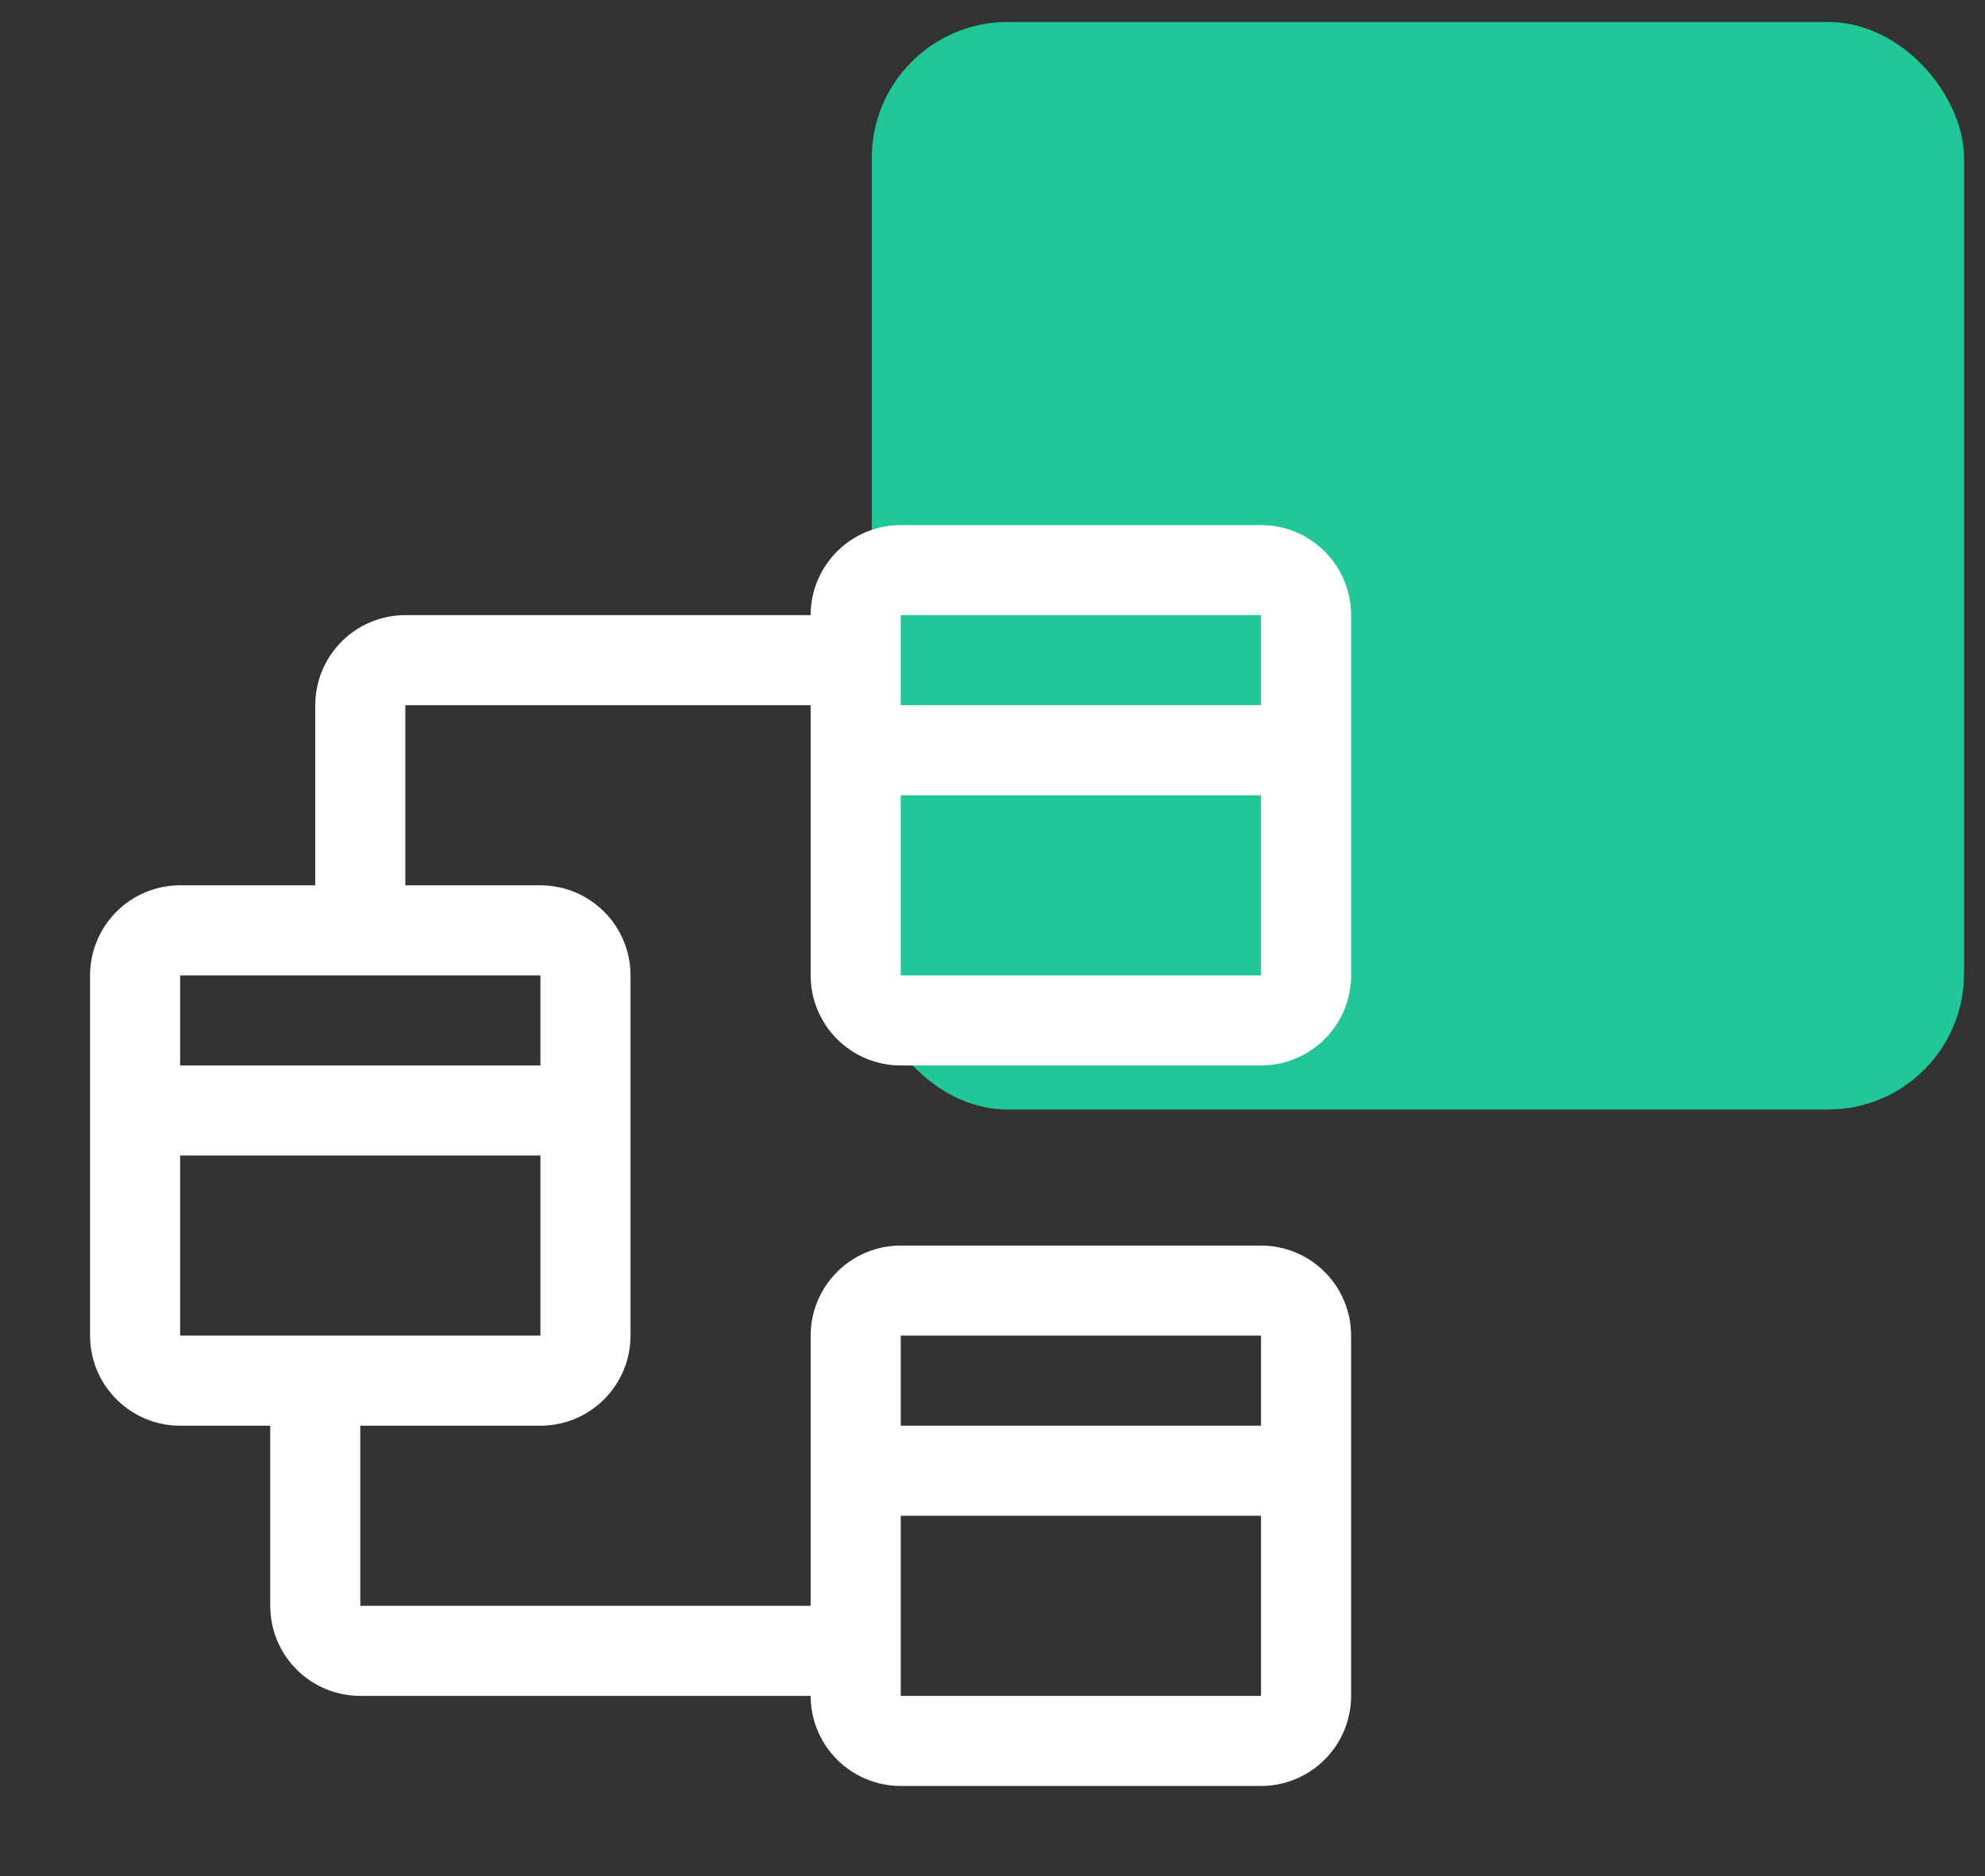
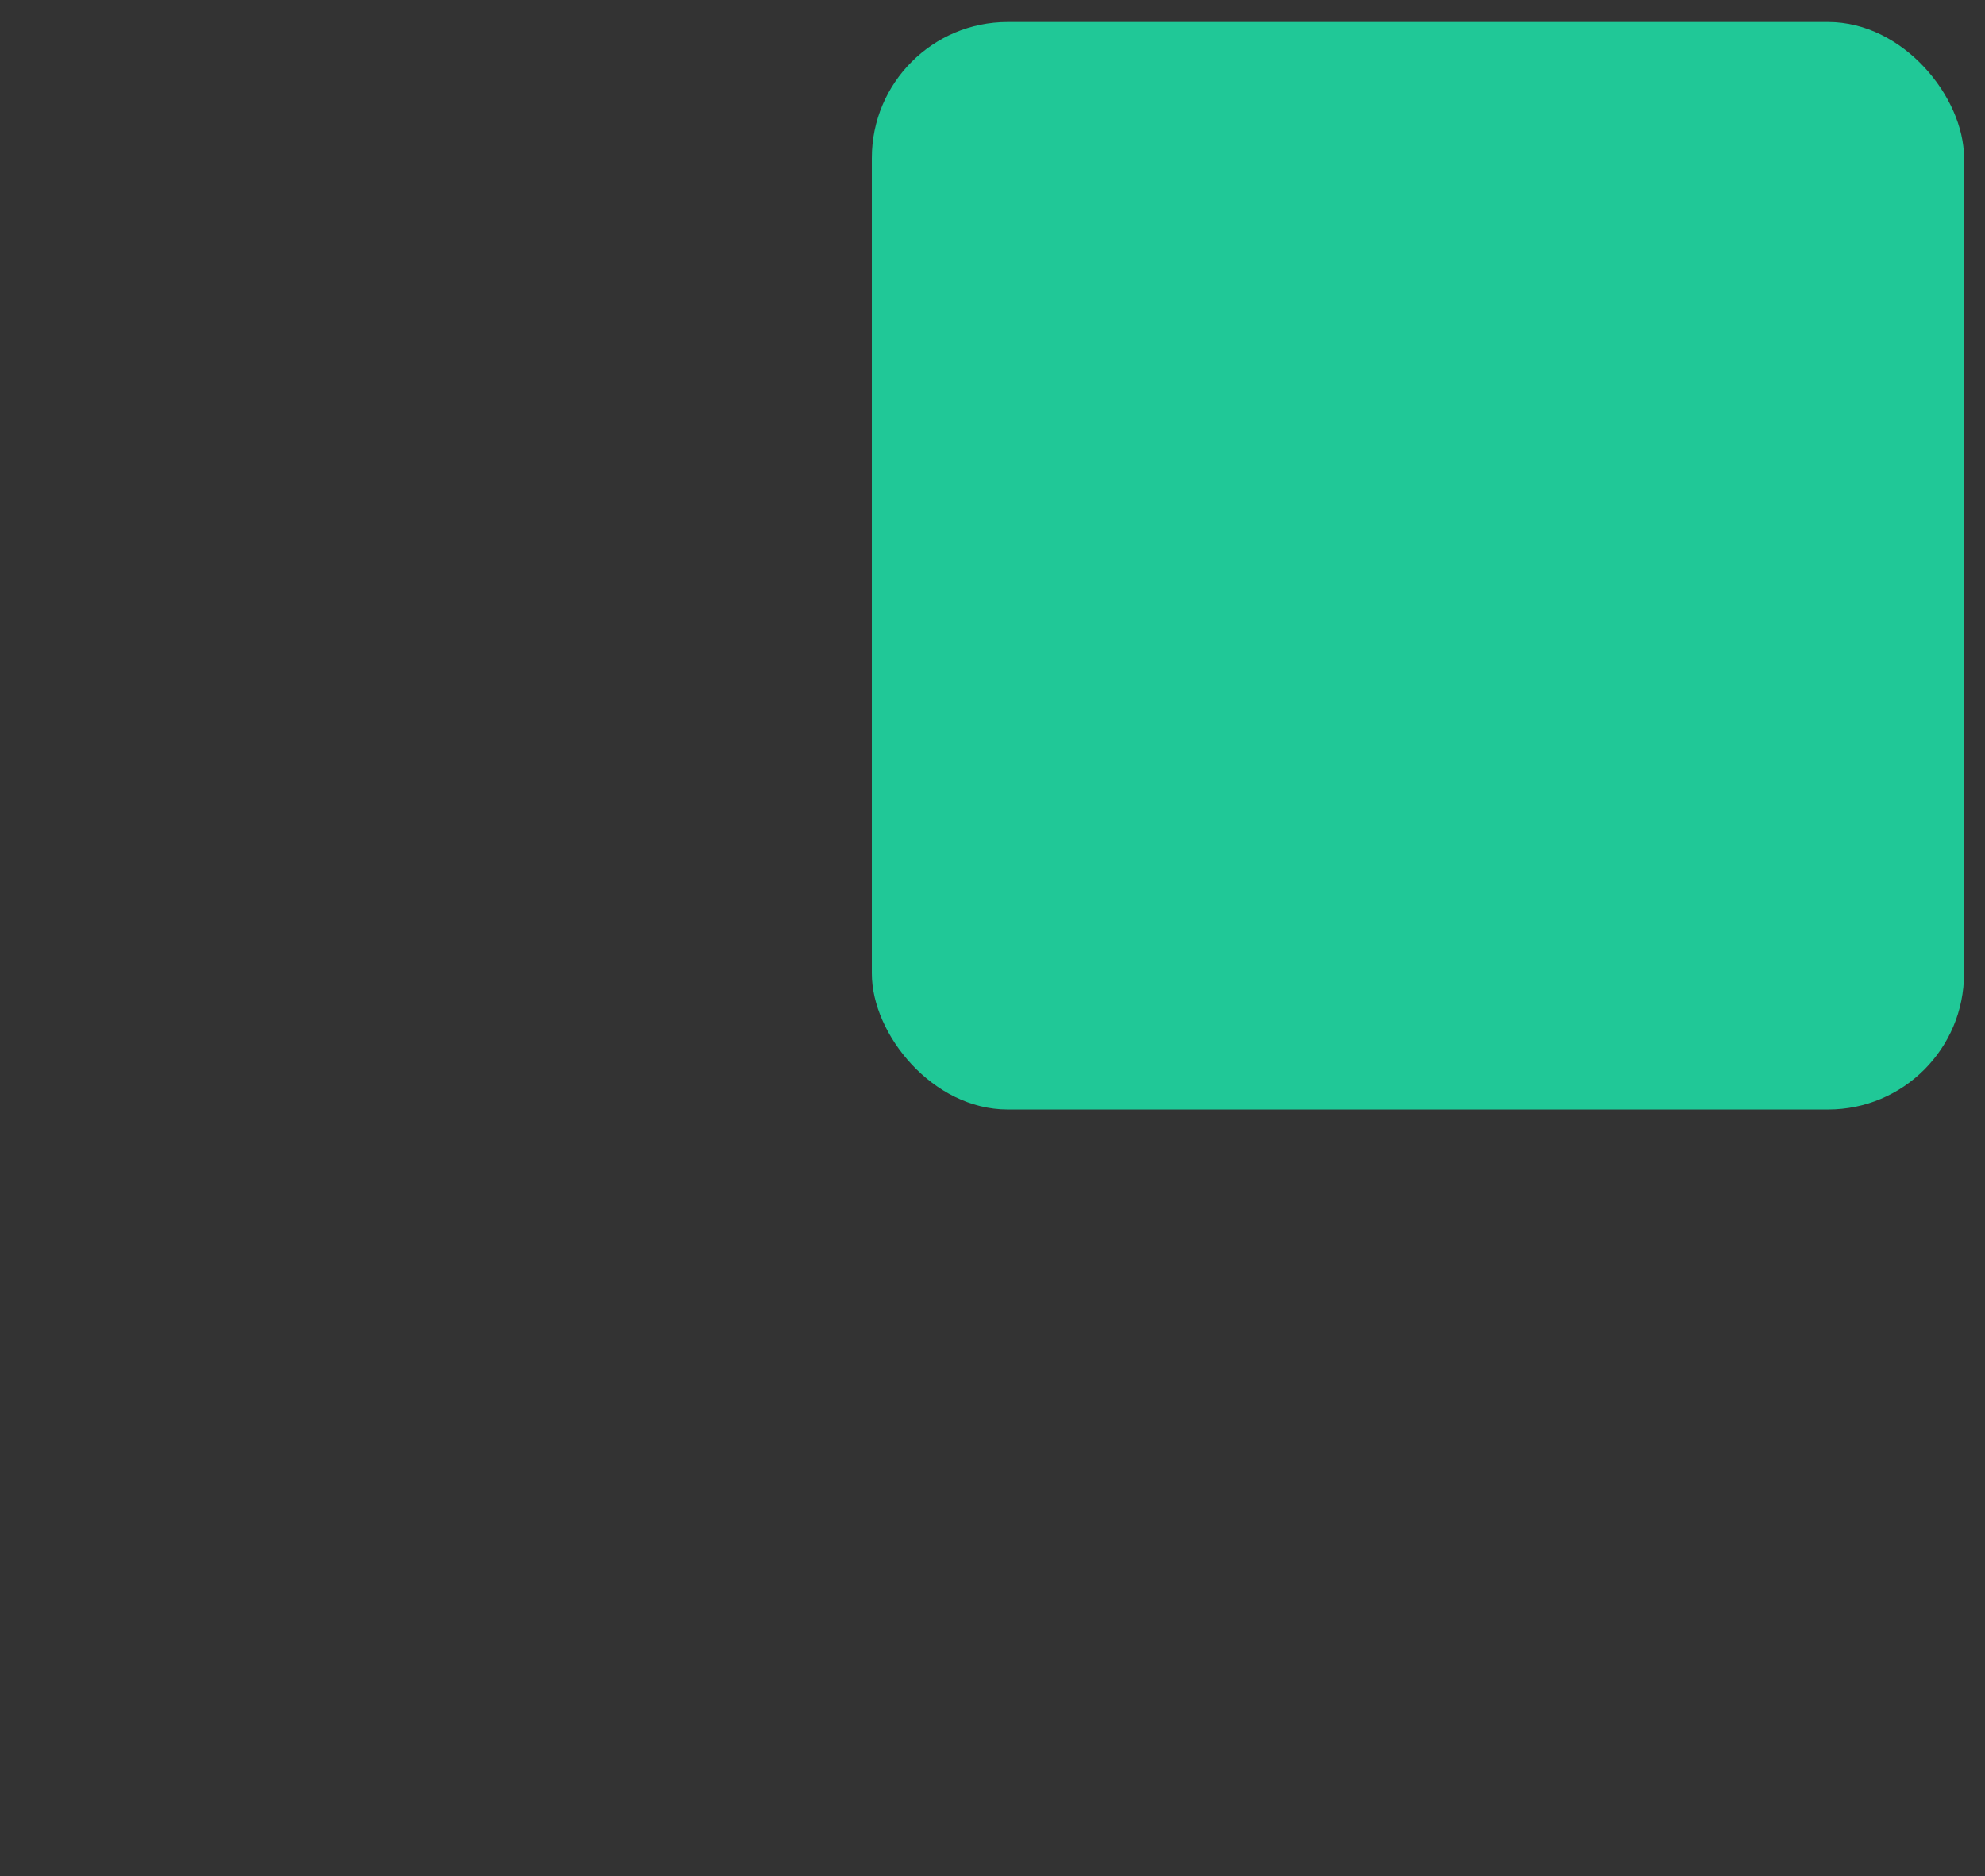
<svg xmlns="http://www.w3.org/2000/svg" width="73" height="69" viewBox="0 0 73 69" fill="none">
  <rect x="0" y="0" width="73" height="69" fill="#333333" stroke="none" />
  <rect x="32.062" y="0.808" width="40.167" height="40" rx="5" fill="#20C897" />
-   <path d="M33.125 39.188H46.375C47.254 39.188 48.096 38.839 48.717 38.217C49.339 37.596 49.688 36.754 49.688 35.875V22.625C49.688 21.747 49.339 20.904 48.717 20.283C48.096 19.662 47.254 19.312 46.375 19.312H33.125C32.246 19.312 31.404 19.662 30.783 20.283C30.162 20.904 29.812 21.747 29.812 22.625H14.906C14.028 22.625 13.185 22.974 12.564 23.595C11.943 24.216 11.594 25.059 11.594 25.938V32.562H6.625C5.746 32.562 4.904 32.911 4.283 33.533C3.661 34.154 3.312 34.996 3.312 35.875V49.125C3.312 50.004 3.661 50.846 4.283 51.467C4.904 52.089 5.746 52.438 6.625 52.438H9.938V59.062C9.938 59.941 10.287 60.784 10.908 61.405C11.529 62.026 12.371 62.375 13.25 62.375H29.812C29.812 63.254 30.162 64.096 30.783 64.717C31.404 65.338 32.246 65.688 33.125 65.688H46.375C47.254 65.688 48.096 65.338 48.717 64.717C49.339 64.096 49.688 63.254 49.688 62.375V49.125C49.688 48.246 49.339 47.404 48.717 46.783C48.096 46.161 47.254 45.812 46.375 45.812H33.125C32.246 45.812 31.404 46.161 30.783 46.783C30.162 47.404 29.812 48.246 29.812 49.125V59.062H13.25V52.438H19.875C20.753 52.438 21.596 52.089 22.217 51.467C22.838 50.846 23.188 50.004 23.188 49.125V35.875C23.188 34.996 22.838 34.154 22.217 33.533C21.596 32.911 20.753 32.562 19.875 32.562H14.906V25.938H29.812V35.875C29.812 36.754 30.162 37.596 30.783 38.217C31.404 38.839 32.246 39.188 33.125 39.188ZM33.125 62.375V55.75H46.375V62.375H33.125ZM46.375 49.125V52.438H33.125V49.125H46.375ZM6.625 49.125V42.5H19.875V49.125H6.625ZM19.875 39.188H6.625V35.875H19.875V39.188ZM33.125 35.875V29.25H46.375V35.875H33.125ZM46.375 22.625V25.938H33.125V22.625H46.375Z" fill="white" />
</svg>